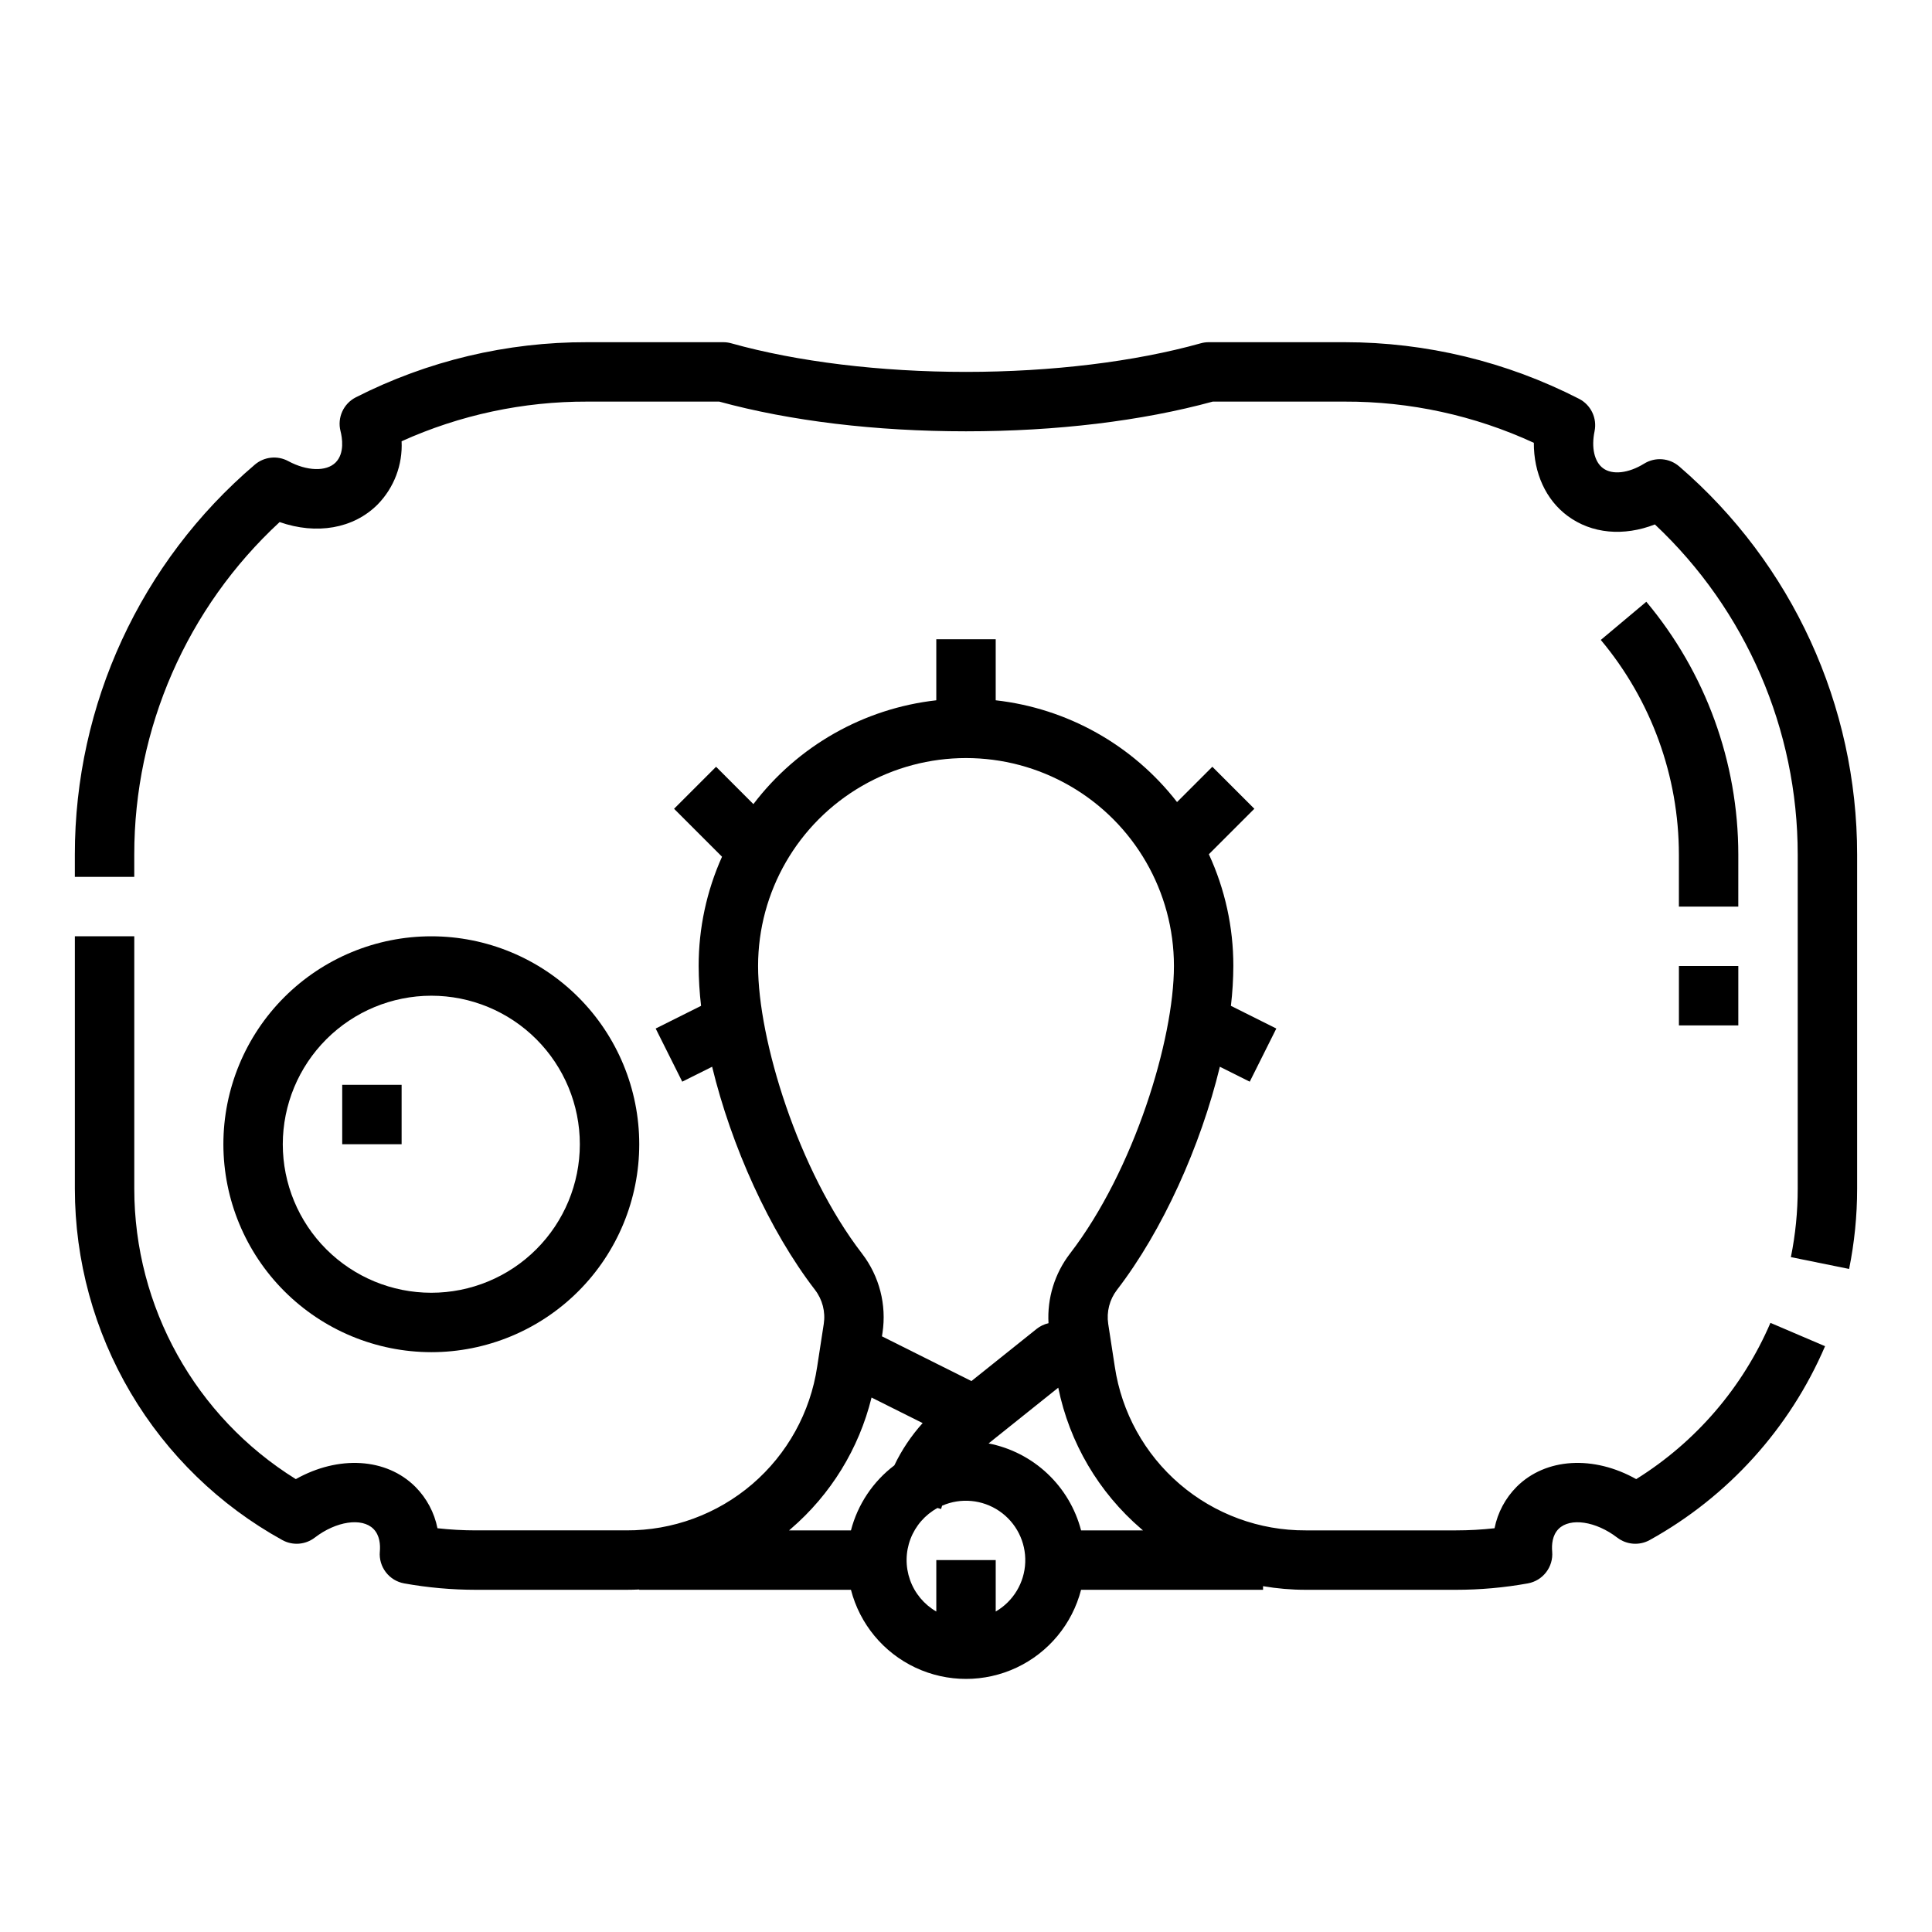
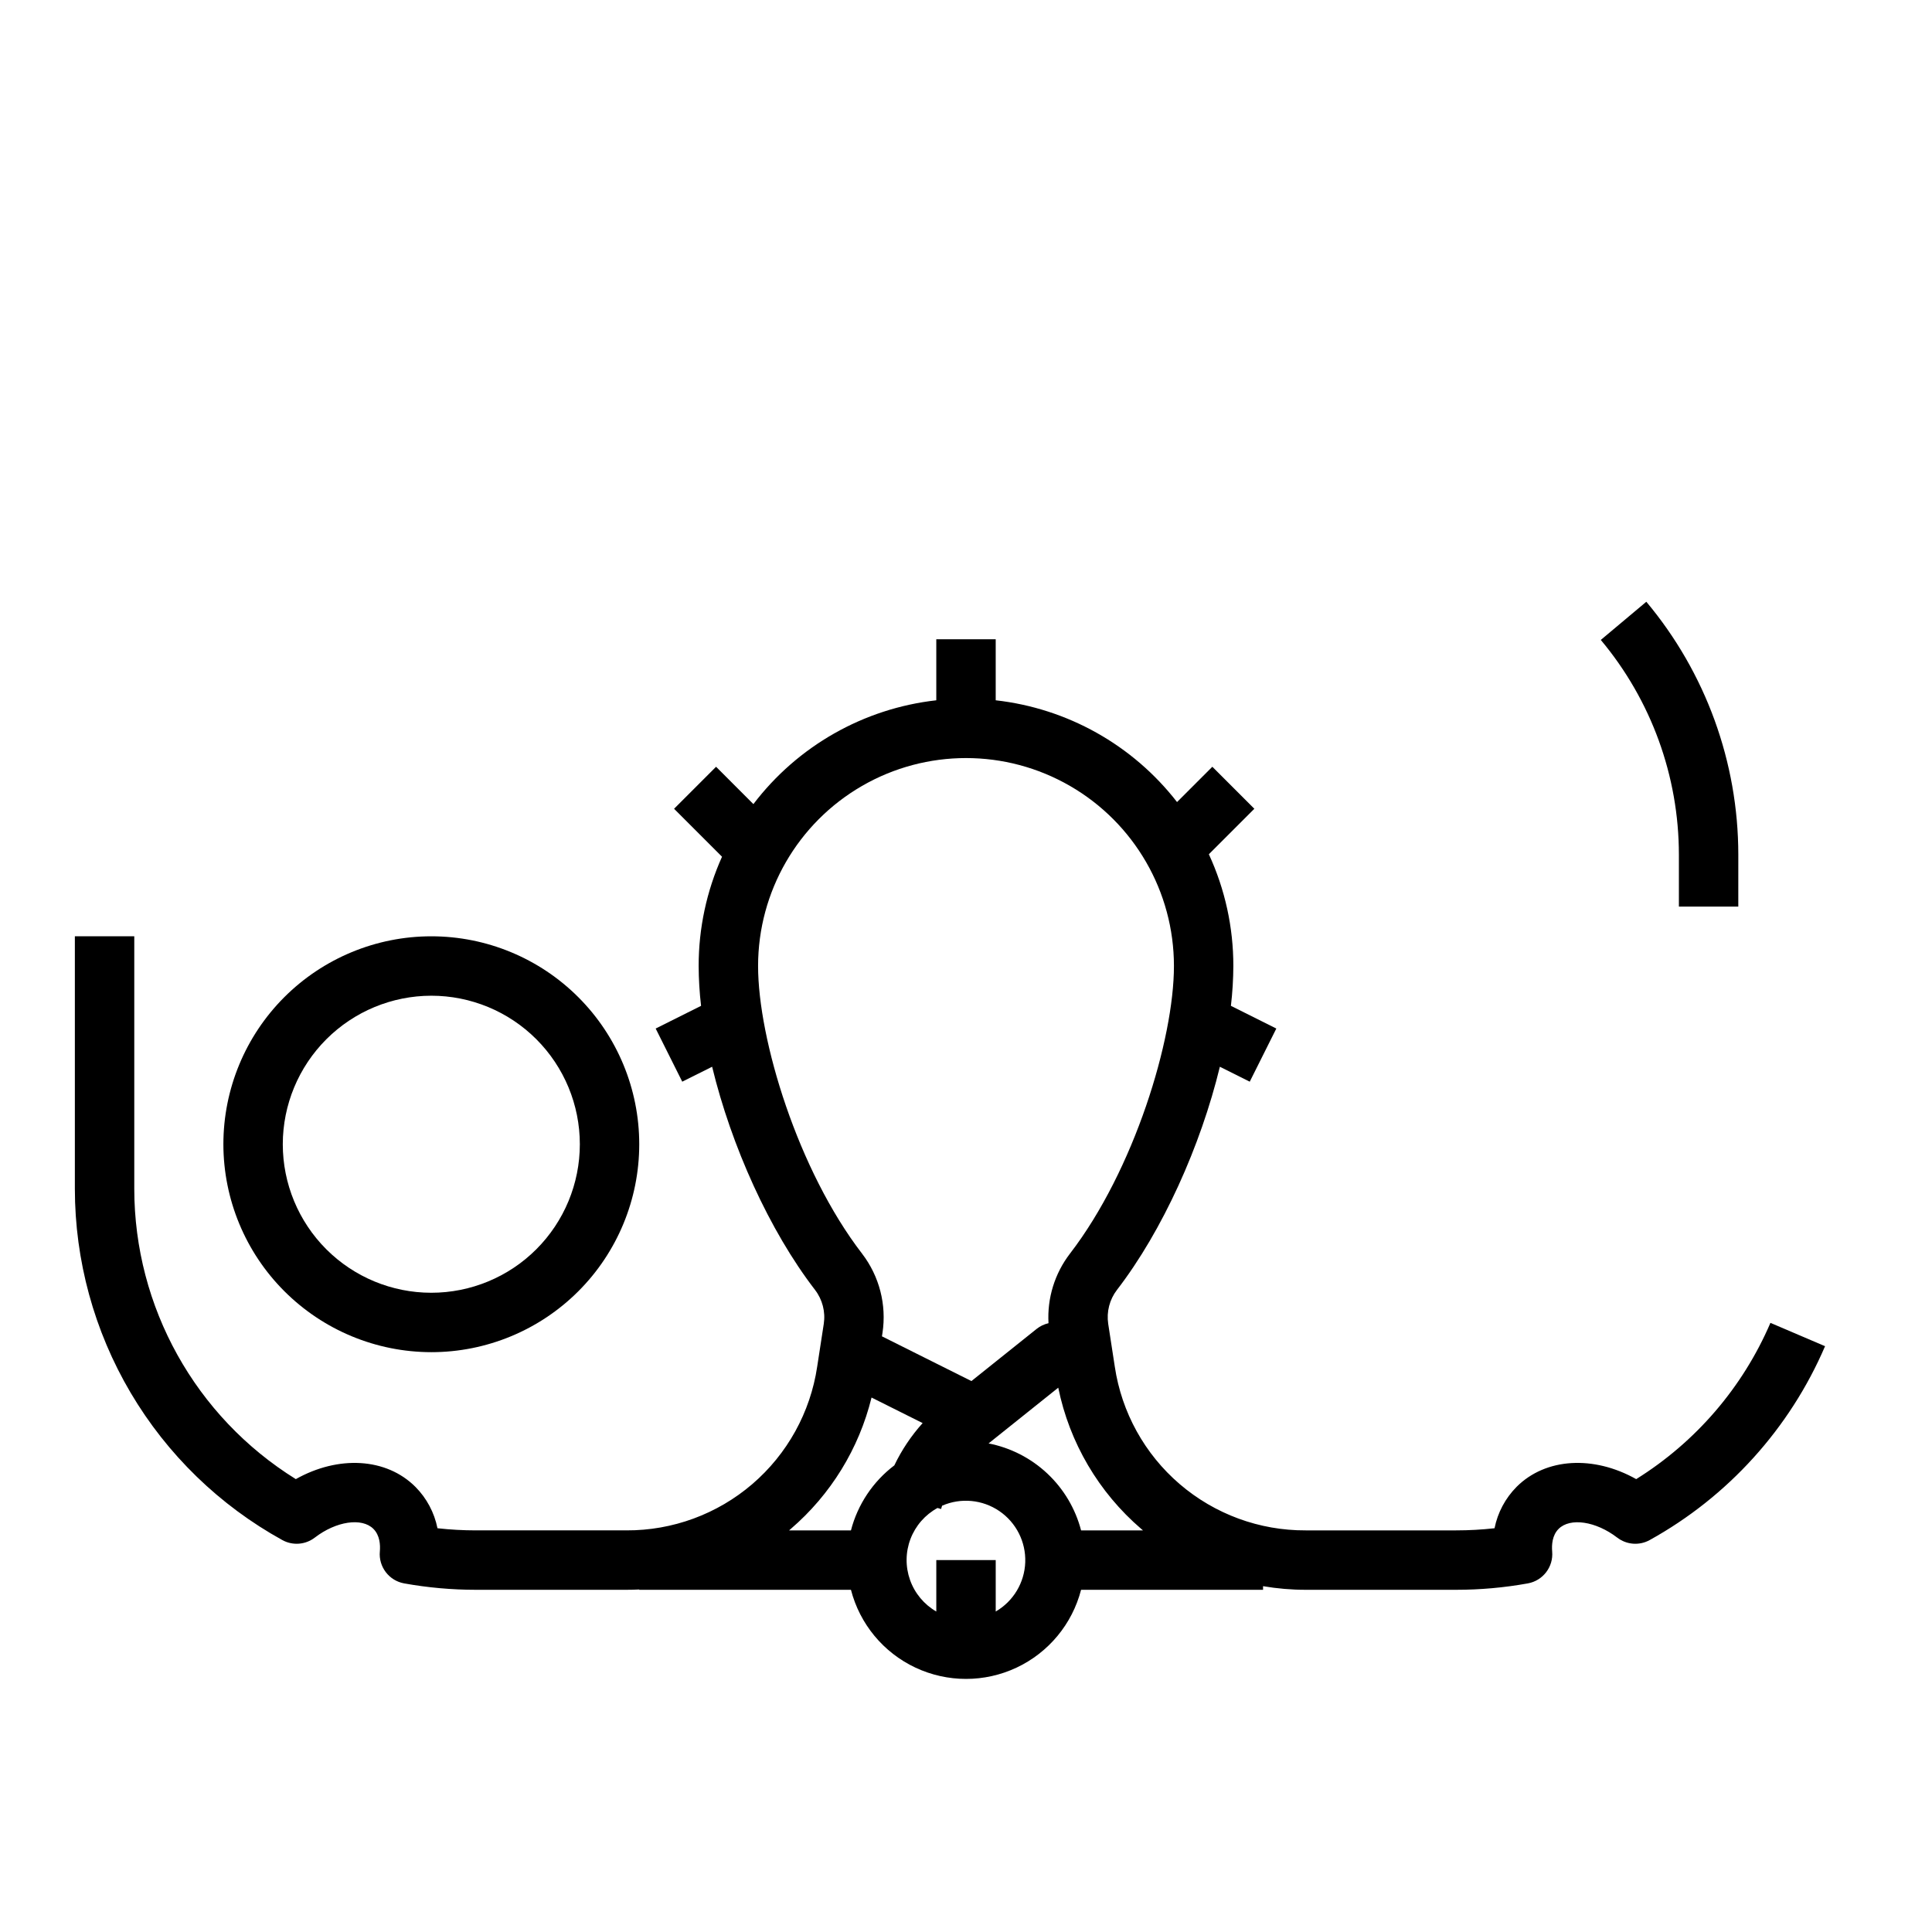
<svg xmlns="http://www.w3.org/2000/svg" fill="#000000" width="800px" height="800px" version="1.1" viewBox="144 144 512 512">
  <g>
-     <path d="m588.93 400h15.742v15.742h-15.742z" />
    <path d="m604.67 370.48c-0.016-24.504-8.645-48.223-24.379-67.008l-12.062 10.117c13.355 15.949 20.684 36.086 20.695 56.891v13.777h15.742z" />
-     <path d="m258.3 502.34c14.617 0 28.633-5.809 38.965-16.141 10.336-10.336 16.141-24.352 16.141-38.965s-5.805-28.629-16.141-38.965c-10.332-10.332-24.348-16.141-38.965-16.141-14.613 0-28.629 5.809-38.965 16.141-10.332 10.336-16.137 24.352-16.137 38.965 0.016 14.609 5.824 28.617 16.156 38.945 10.332 10.332 24.336 16.145 38.945 16.16zm0-94.465c10.441 0 20.453 4.144 27.832 11.527 7.383 7.383 11.531 17.395 11.531 27.832s-4.148 20.449-11.531 27.832c-7.379 7.383-17.391 11.527-27.832 11.527-10.438 0-20.449-4.144-27.832-11.527-7.379-7.383-11.527-17.395-11.527-27.832 0.012-10.434 4.164-20.441 11.543-27.82s17.383-11.527 27.816-11.539z" />
-     <path d="m234.69 431.49h15.742v15.742h-15.742z" />
-     <path d="m589 267.6c-2.602-2.246-6.359-2.543-9.281-0.734-4.156 2.57-8.438 3.051-10.906 1.211-2.285-1.695-3.144-5.445-2.238-9.785h-0.004c0.723-3.461-0.953-6.984-4.102-8.602-19.219-9.855-40.504-15-62.102-15.004h-36.043c-0.715 0-1.43 0.098-2.121 0.293-17.453 4.887-39.543 7.578-62.203 7.578s-44.75-2.691-62.203-7.578h-0.004c-0.688-0.195-1.402-0.293-2.121-0.293h-36.043c-21.305-0.062-42.324 4.941-61.316 14.602-3.285 1.664-4.977 5.391-4.07 8.961 0.426 1.684 1.156 5.859-1.305 8.32-2.465 2.465-7.613 2.293-12.551-0.371-2.863-1.543-6.379-1.172-8.852 0.938-30.277 25.789-47.715 63.57-47.699 103.34v5.902l15.746 0.004v-5.906c-0.016-33.461 13.949-65.406 38.523-88.121 9.762 3.406 19.543 1.77 25.965-4.652 4.363-4.457 6.668-10.535 6.359-16.766 15.461-6.977 32.238-10.559 49.199-10.508h34.973c18.859 5.152 41.438 7.871 65.395 7.871 23.957 0 46.543-2.723 65.395-7.871h34.977c17.301-0.055 34.406 3.672 50.117 10.922-0.035 7.969 3.148 15.074 8.941 19.367 6.387 4.742 14.879 5.481 23.137 2.262l0.004 0.004c24.156 22.688 37.855 54.355 37.848 87.492v88.562c0.004 6.082-0.605 12.152-1.809 18.113l15.43 3.133c1.414-6.996 2.125-14.113 2.125-21.246v-88.562c0.008-39.52-17.211-77.082-47.16-102.88z" />
+     <path d="m258.3 502.34c14.617 0 28.633-5.809 38.965-16.141 10.336-10.336 16.141-24.352 16.141-38.965s-5.805-28.629-16.141-38.965c-10.332-10.332-24.348-16.141-38.965-16.141-14.613 0-28.629 5.809-38.965 16.141-10.332 10.336-16.137 24.352-16.137 38.965 0.016 14.609 5.824 28.617 16.156 38.945 10.332 10.332 24.336 16.145 38.945 16.16zm0-94.465c10.441 0 20.453 4.144 27.832 11.527 7.383 7.383 11.531 17.395 11.531 27.832s-4.148 20.449-11.531 27.832c-7.379 7.383-17.391 11.527-27.832 11.527-10.438 0-20.449-4.144-27.832-11.527-7.379-7.383-11.527-17.395-11.527-27.832 0.012-10.434 4.164-20.441 11.543-27.82s17.383-11.527 27.816-11.539" />
    <path d="m577.61 535.98c-11.242-6.32-23.953-5.691-31.703 2.055h0.004c-2.981 3.004-5.012 6.816-5.84 10.965-3.383 0.379-6.781 0.566-10.184 0.566h-39.875c-12.238 0.059-24.09-4.297-33.379-12.266-9.289-7.969-15.395-19.016-17.199-31.121l-1.746-11.344v-0.004c-0.48-3.188 0.355-6.438 2.32-8.996 12.121-15.738 22.184-38.168 27.27-59.137l7.918 3.957 7.043-14.082-12.031-6.016h-0.004c0.414-3.504 0.629-7.031 0.645-10.559 0.012-10.227-2.203-20.328-6.488-29.613l12.055-12.055-11.133-11.133-9.355 9.355c-11.723-15.109-29.055-24.832-48.055-26.969v-16.18h-15.746v16.18c-19.234 2.164-36.75 12.102-48.469 27.512l-9.891-9.895-11.133 11.133 12.711 12.711h-0.004c-4.09 9.102-6.199 18.973-6.191 28.953 0.016 3.527 0.227 7.055 0.641 10.559l-12.031 6.016 7.043 14.082 7.918-3.957c5.082 20.973 15.148 43.402 27.27 59.137h-0.004c1.965 2.559 2.805 5.805 2.32 8.996l-1.746 11.348c-1.805 12.105-7.91 23.152-17.195 31.121-9.289 7.969-21.137 12.324-33.375 12.266h-39.879c-3.402 0-6.801-0.188-10.18-0.566-0.828-4.148-2.859-7.961-5.84-10.961-7.746-7.75-20.461-8.375-31.703-2.055v-0.004c-26.605-16.527-42.793-45.621-42.805-76.941v-66.914h-15.746v66.914c0.008 19.016 5.113 37.68 14.781 54.055 9.668 16.371 23.551 29.852 40.199 39.039 2.742 1.516 6.121 1.258 8.605-0.652 5.656-4.352 12.48-5.367 15.535-2.312 1.691 1.691 1.859 4.207 1.703 6.019l-0.004 0.004c-0.348 4.047 2.445 7.699 6.445 8.422 6.273 1.129 12.633 1.699 19.008 1.699h39.875c1.145 0 2.285-0.027 3.418-0.086l0.004 0.086h56.102c2.344 9.074 8.609 16.637 17.094 20.625 8.488 3.988 18.309 3.988 26.793 0s14.75-11.551 17.098-20.625h48.227v-0.961c3.731 0.637 7.508 0.961 11.293 0.961h39.875c6.375 0 12.734-0.57 19.008-1.699 4-0.723 6.793-4.375 6.445-8.422-0.156-1.812 0.012-4.328 1.703-6.019 3.051-3.051 9.875-2.039 15.535 2.312v-0.004c2.481 1.91 5.859 2.168 8.602 0.652 20.762-11.496 37.109-29.57 46.477-51.375l-14.477-6.188v0.004c-7.352 17.109-19.766 31.559-35.57 41.406zm-232.71-135.98c0-19.688 10.504-37.879 27.551-47.723 17.051-9.844 38.055-9.844 55.105 0s27.551 28.035 27.551 47.723c0 19.449-10.539 54.121-27.562 76.23-4.039 5.266-6.055 11.805-5.68 18.43-1.156 0.266-2.238 0.785-3.164 1.527l-17.262 13.809-23.711-11.855 0.141-0.918v0.004c1.129-7.445-0.828-15.023-5.41-20.996-17.02-22.113-27.559-56.781-27.559-76.23zm24.613 149.57h-16.402l0.453-0.383-0.004-0.004c10.594-9.094 18.078-21.266 21.41-34.82l13.539 6.769h0.004c-3.027 3.356-5.555 7.129-7.5 11.203-5.664 4.289-9.715 10.359-11.5 17.23zm38.363 21.5v-13.633h-15.746v13.633c-3.238-1.871-5.711-4.836-6.961-8.363-1.254-3.527-1.211-7.387 0.125-10.883 1.336-3.496 3.871-6.402 7.156-8.195l0.945 0.277c0.086-0.297 0.176-0.59 0.27-0.875l0.004-0.004c4.957-2.164 10.68-1.629 15.152 1.414 4.473 3.043 7.07 8.168 6.879 13.574-0.191 5.406-3.148 10.336-7.824 13.055zm22.621-21.504c-1.5-5.758-4.598-10.977-8.934-15.055-4.336-4.078-9.734-6.848-15.578-7.988l18.461-14.77h0.004c2.973 14.574 10.711 27.742 22 37.43l0.453 0.383z" />
  </g>
</svg>